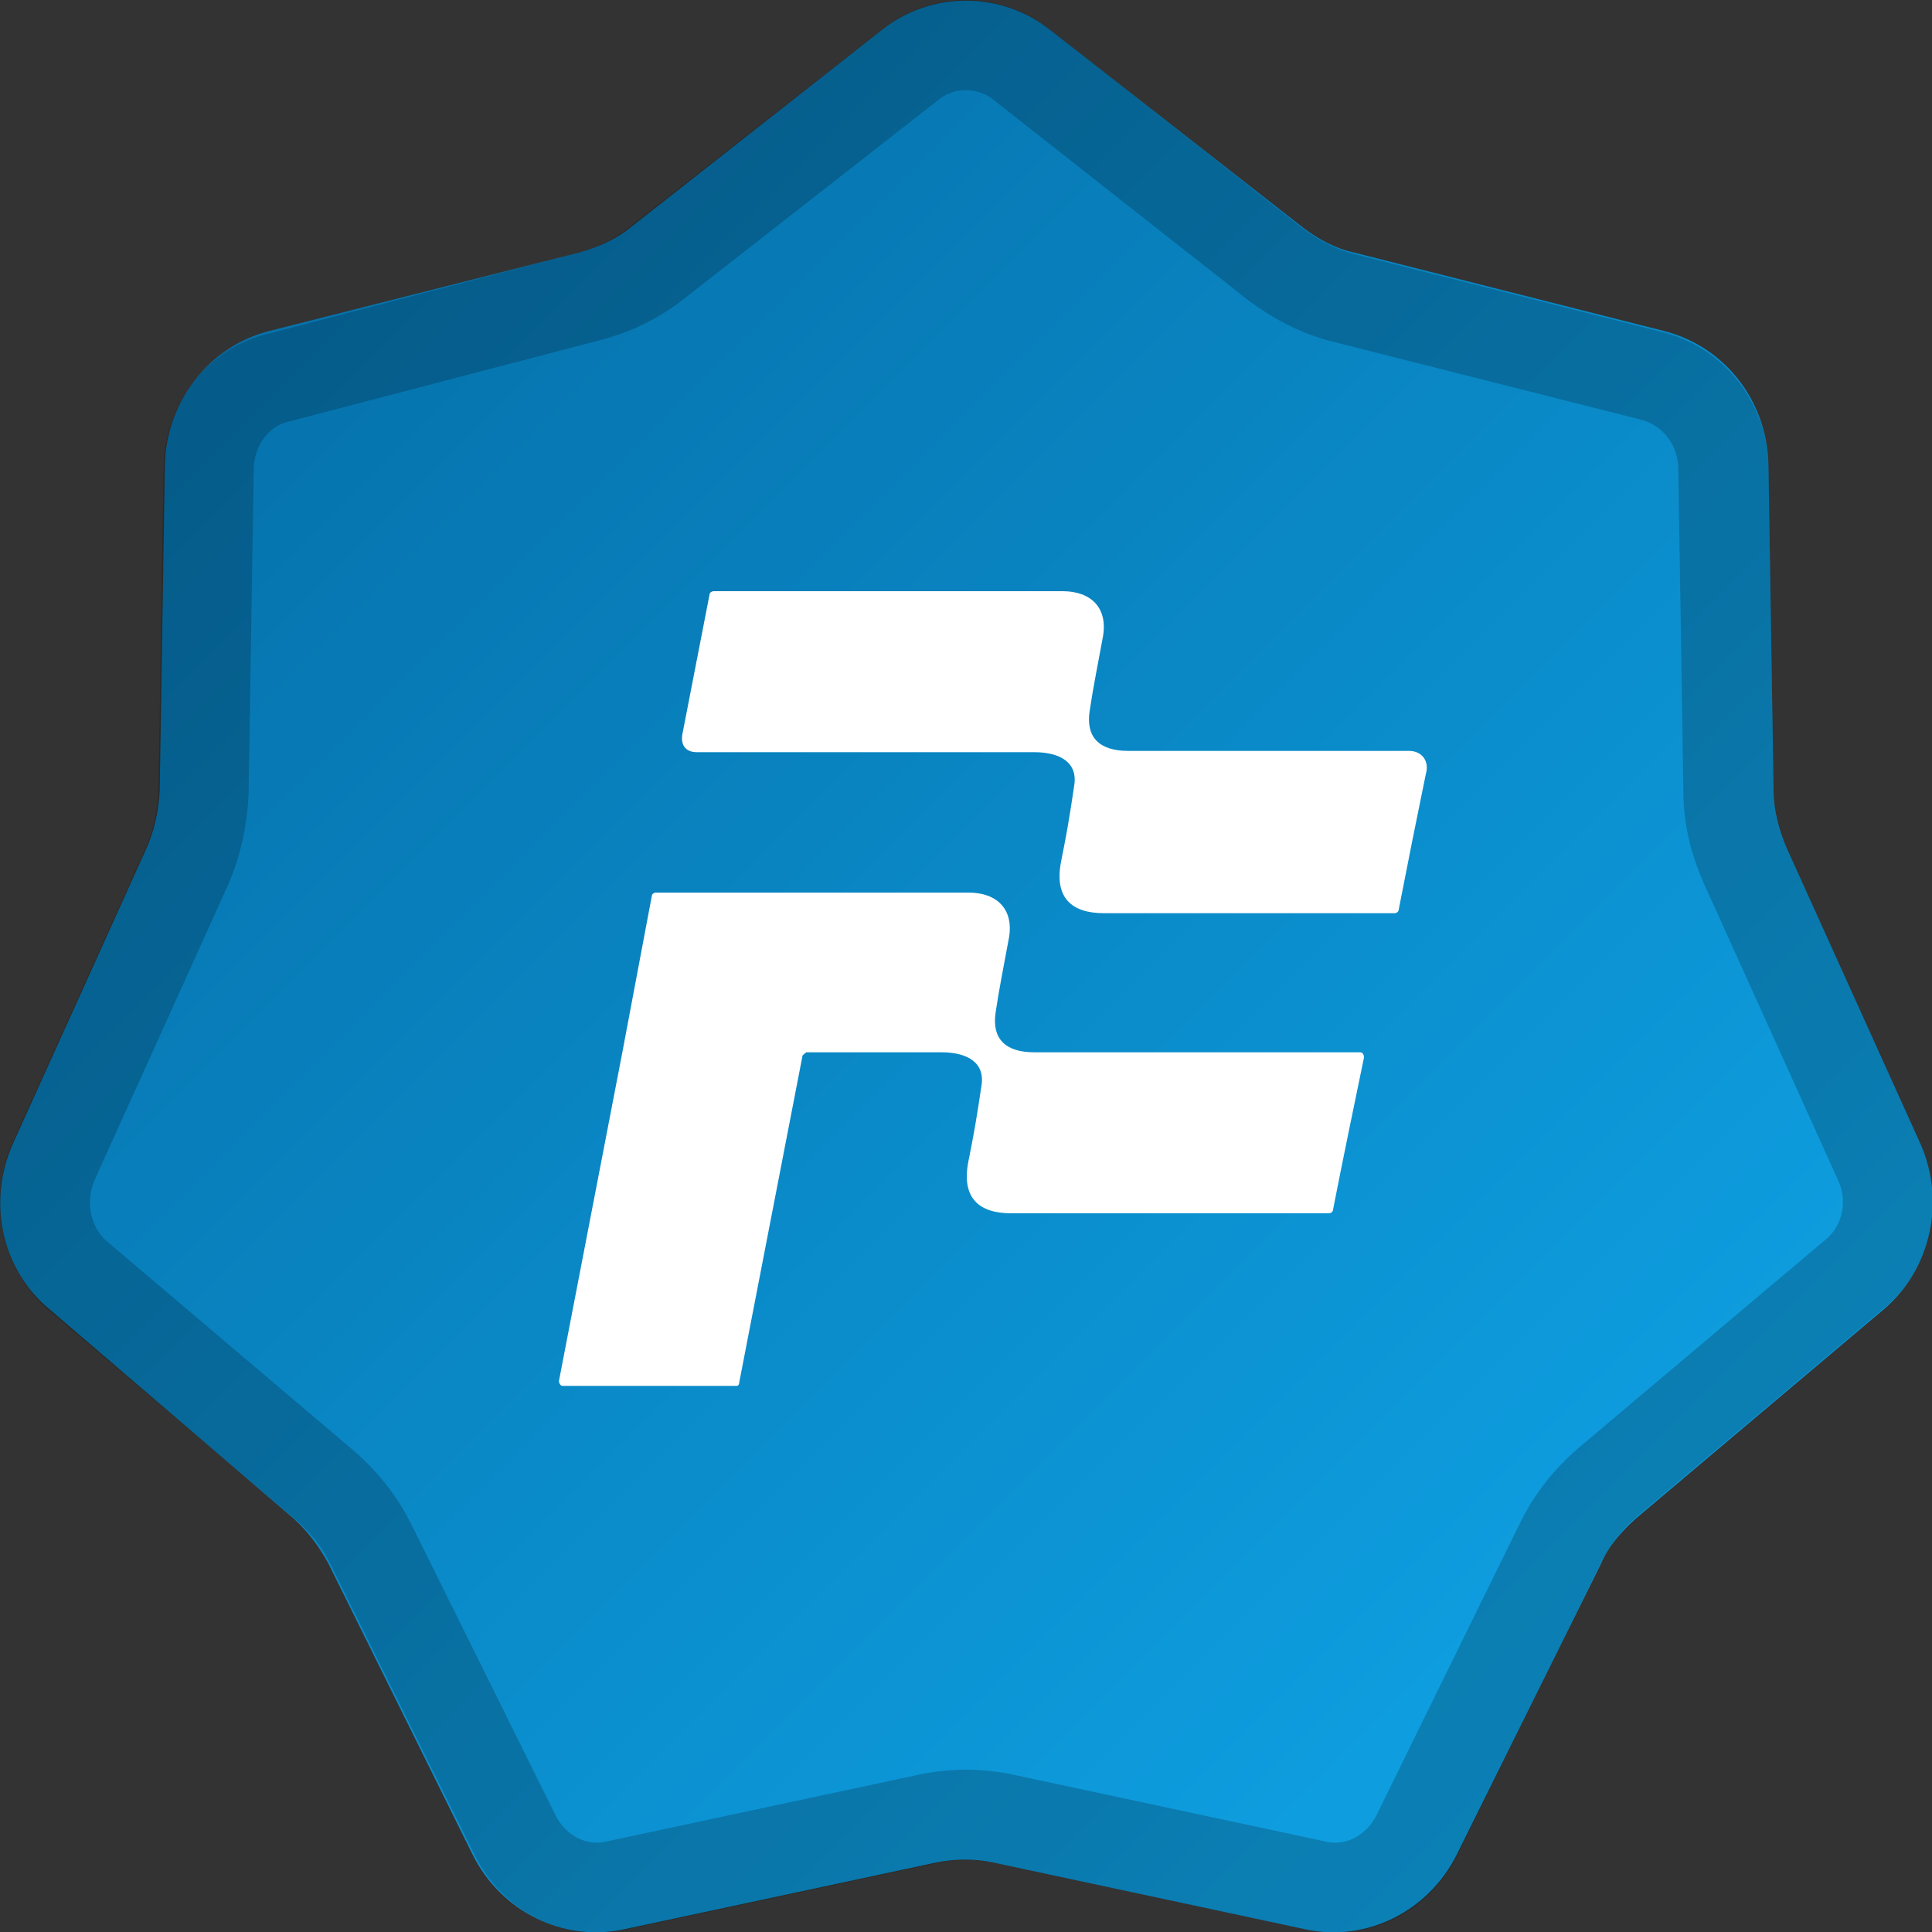
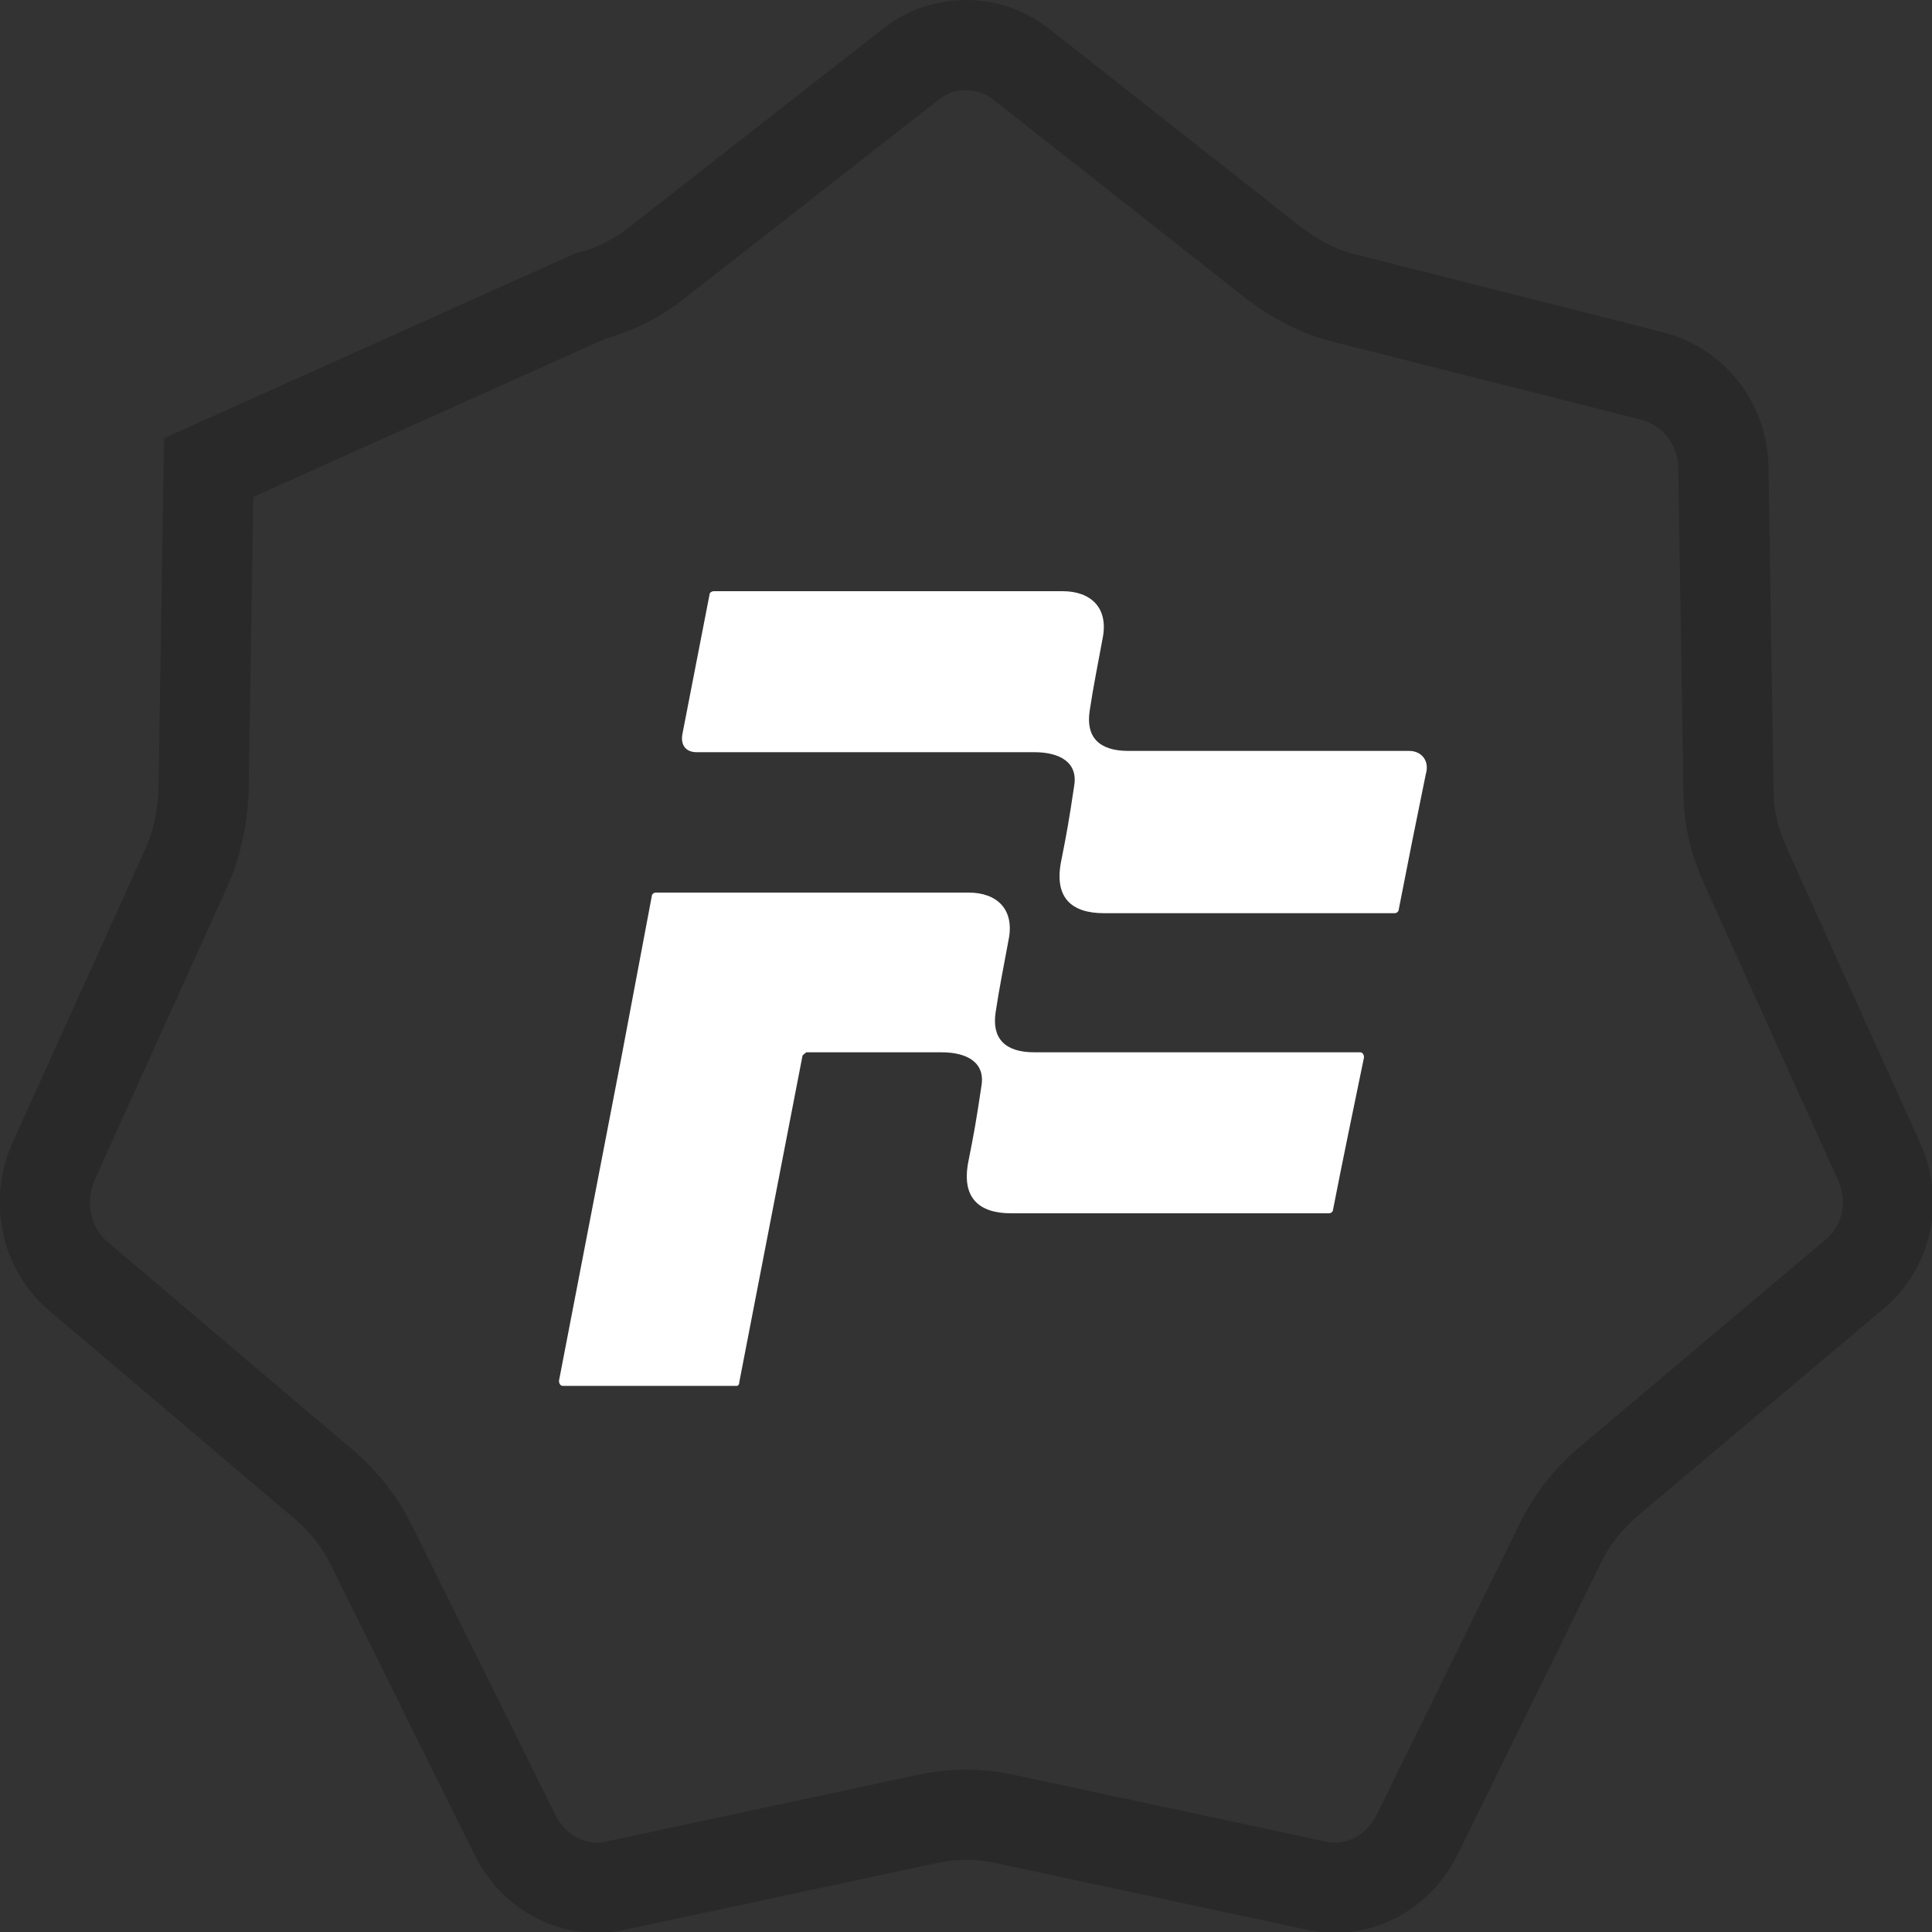
<svg xmlns="http://www.w3.org/2000/svg" version="1.1" id="Ebene_1" x="0px" y="0px" viewBox="0 0 150 150" style="enable-background:new 0 0 150 150;" xml:space="preserve">
  <rect x="0" y="0" width="150" height="150" fill="#333333" stroke="none" />
  <style type="text/css">
	.st0{fill:url(#SVGID_1_);}
	.st1{opacity:0.2;}
	.st2{fill:none;stroke:#000000;stroke-width:7;}
	.st3{fill:#FFFFFF;}
</style>
  <linearGradient id="SVGID_1_" gradientUnits="userSpaceOnUse" x1="-0.608" y1="151.392" x2="149.392" y2="1.392" gradientTransform="matrix(1 0 0 -1 0 152)">
    <stop offset="0.104" style="stop-color:#056FA8" />
    <stop offset="0.901" style="stop-color:#0FA3E6" />
  </linearGradient>
-   <path class="st0" d="M68.5,2.3c3.8-3,9.2-3,13,0l19.7,15.4c1.2,0.9,2.5,1.6,3.9,1.9l24.1,6.1c4.7,1.2,8,5.4,8.1,10.4l0.4,25.3  c0,1.5,0.4,3,1,4.4l10.4,23c2,4.5,0.8,9.8-2.9,12.9L127,117.9c-1.1,1-2.1,2.1-2.7,3.5L113.1,144c-2.2,4.4-7,6.8-11.7,5.8l-24.3-5.2  c-1.4-0.3-2.9-0.3-4.4,0l-24.3,5.2c-4.7,1-9.5-1.4-11.7-5.8l-11.2-22.6c-0.7-1.3-1.6-2.5-2.7-3.5L3.9,101.7C0.1,98.6-1,93.3,1,88.8  l10.4-23c0.6-1.4,0.9-2.8,1-4.4l0.4-25.3c0.1-4.9,3.4-9.2,8.1-10.4l24.1-6.1c1.4-0.4,2.8-1,3.9-1.9L68.5,2.3z" />
  <g class="st1">
-     <path class="st2" d="M79.3,5L99,20.5c1.6,1.2,3.3,2.1,5.2,2.6l24.1,6.1c3.1,0.8,5.4,3.6,5.5,7l0.4,25.3c0,2,0.5,3.9,1.3,5.7   l10.4,23c1.4,3.1,0.6,6.7-2,8.8l-19.1,16.1c-1.5,1.3-2.7,2.8-3.6,4.6L110,142.5c-1.5,3-4.7,4.6-7.8,3.9l-24.3-5.2   c-1.9-0.4-3.9-0.4-5.8,0l-24.3,5.2c-3.1,0.7-6.3-0.9-7.8-3.9l-11.2-22.6c-0.9-1.8-2.1-3.3-3.6-4.6L6.1,99.1c-2.5-2.1-3.3-5.7-2-8.8   l10.4-23c0.8-1.8,1.2-3.8,1.3-5.7l0.4-25.3c0.1-3.4,2.3-6.3,5.5-7L45.8,23c1.9-0.5,3.7-1.4,5.2-2.6L70.7,5C73.2,3,76.8,3,79.3,5z" />
+     <path class="st2" d="M79.3,5L99,20.5c1.6,1.2,3.3,2.1,5.2,2.6l24.1,6.1c3.1,0.8,5.4,3.6,5.5,7l0.4,25.3c0,2,0.5,3.9,1.3,5.7   l10.4,23c1.4,3.1,0.6,6.7-2,8.8l-19.1,16.1c-1.5,1.3-2.7,2.8-3.6,4.6L110,142.5c-1.5,3-4.7,4.6-7.8,3.9l-24.3-5.2   c-1.9-0.4-3.9-0.4-5.8,0l-24.3,5.2c-3.1,0.7-6.3-0.9-7.8-3.9l-11.2-22.6c-0.9-1.8-2.1-3.3-3.6-4.6L6.1,99.1c-2.5-2.1-3.3-5.7-2-8.8   l10.4-23c0.8-1.8,1.2-3.8,1.3-5.7l0.4-25.3L45.8,23c1.9-0.5,3.7-1.4,5.2-2.6L70.7,5C73.2,3,76.8,3,79.3,5z" />
  </g>
  <g>
    <g>
      <path class="st3" d="M109.4,58.3c-8.6,0-13.1,0-21.8,0c-2.3,0-3.3-1.1-3-3.1s0.6-3.4,1-5.6c0.5-2.4-0.9-3.7-3.1-3.7H55.4    c-0.1,0-0.3,0.1-0.3,0.2L53,56.9c-0.2,0.9,0.2,1.5,1.1,1.5c8.8,0,17.5,0,26.2,0c2,0,3.4,0.8,3.1,2.6c-0.4,2.7-0.6,3.8-1,5.8    c-0.6,2.9,0.8,4.1,3.3,4.1h22.6c0.1,0,0.3-0.1,0.3-0.3c0.7-3.6,1.4-7.1,2.1-10.5C111,59.1,110.4,58.3,109.4,58.3z" />
    </g>
    <path class="st3" d="M57.4,107.3L62.3,82c0-0.1,0.2-0.2,0.3-0.3c3.6,0,6.9,0,10.5,0c2,0,3.4,0.8,3.1,2.6c-0.4,2.7-0.6,3.8-1,5.8   c-0.6,2.9,0.8,4.1,3.3,4.1h24.7c0.1,0,0.3-0.1,0.3-0.3c0.8-4.1,1.6-7.9,2.4-11.8c0-0.2-0.1-0.4-0.3-0.4c-9.3,0-16.1,0-25.3,0   c-2.3,0-3.3-1.1-3-3.1s0.6-3.4,1-5.6c0.5-2.4-0.9-3.7-3.1-3.7H64.3H50.9c-0.1,0-0.3,0.1-0.3,0.3l-2.3,12.2l-4.9,25.4   c0,0.2,0.1,0.4,0.3,0.4h13.5C57.3,107.6,57.4,107.5,57.4,107.3z" />
  </g>
</svg>